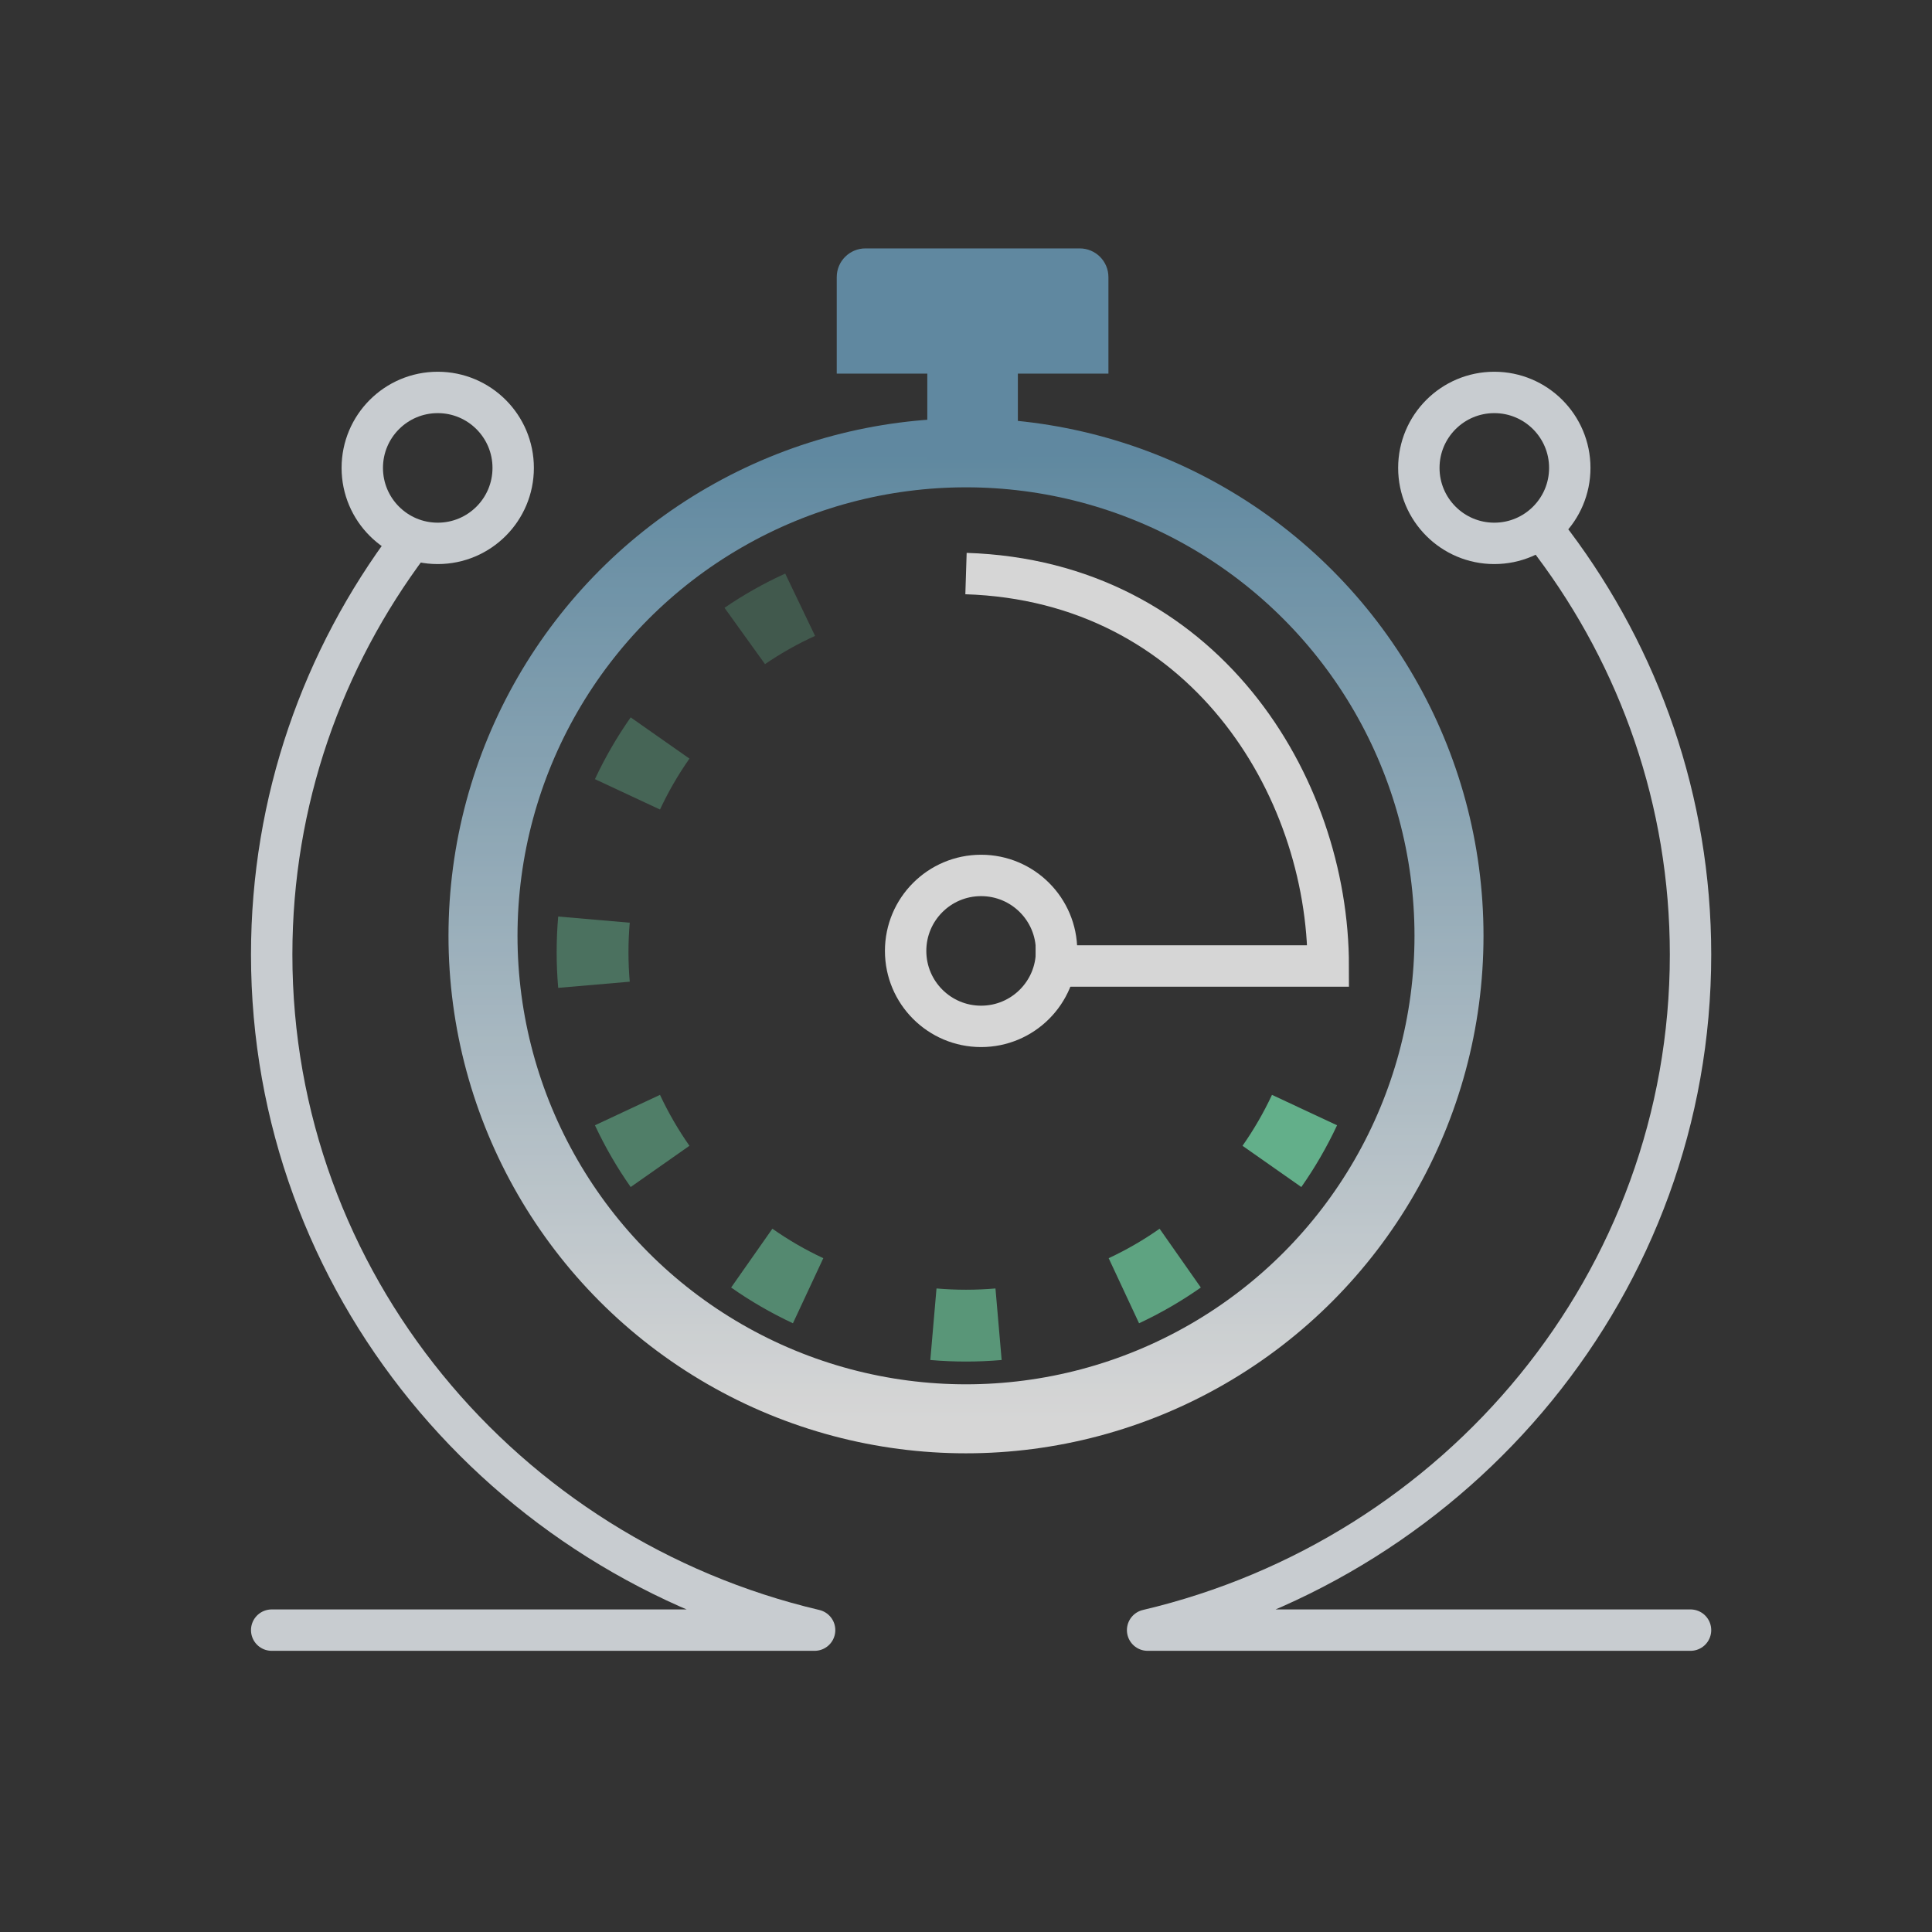
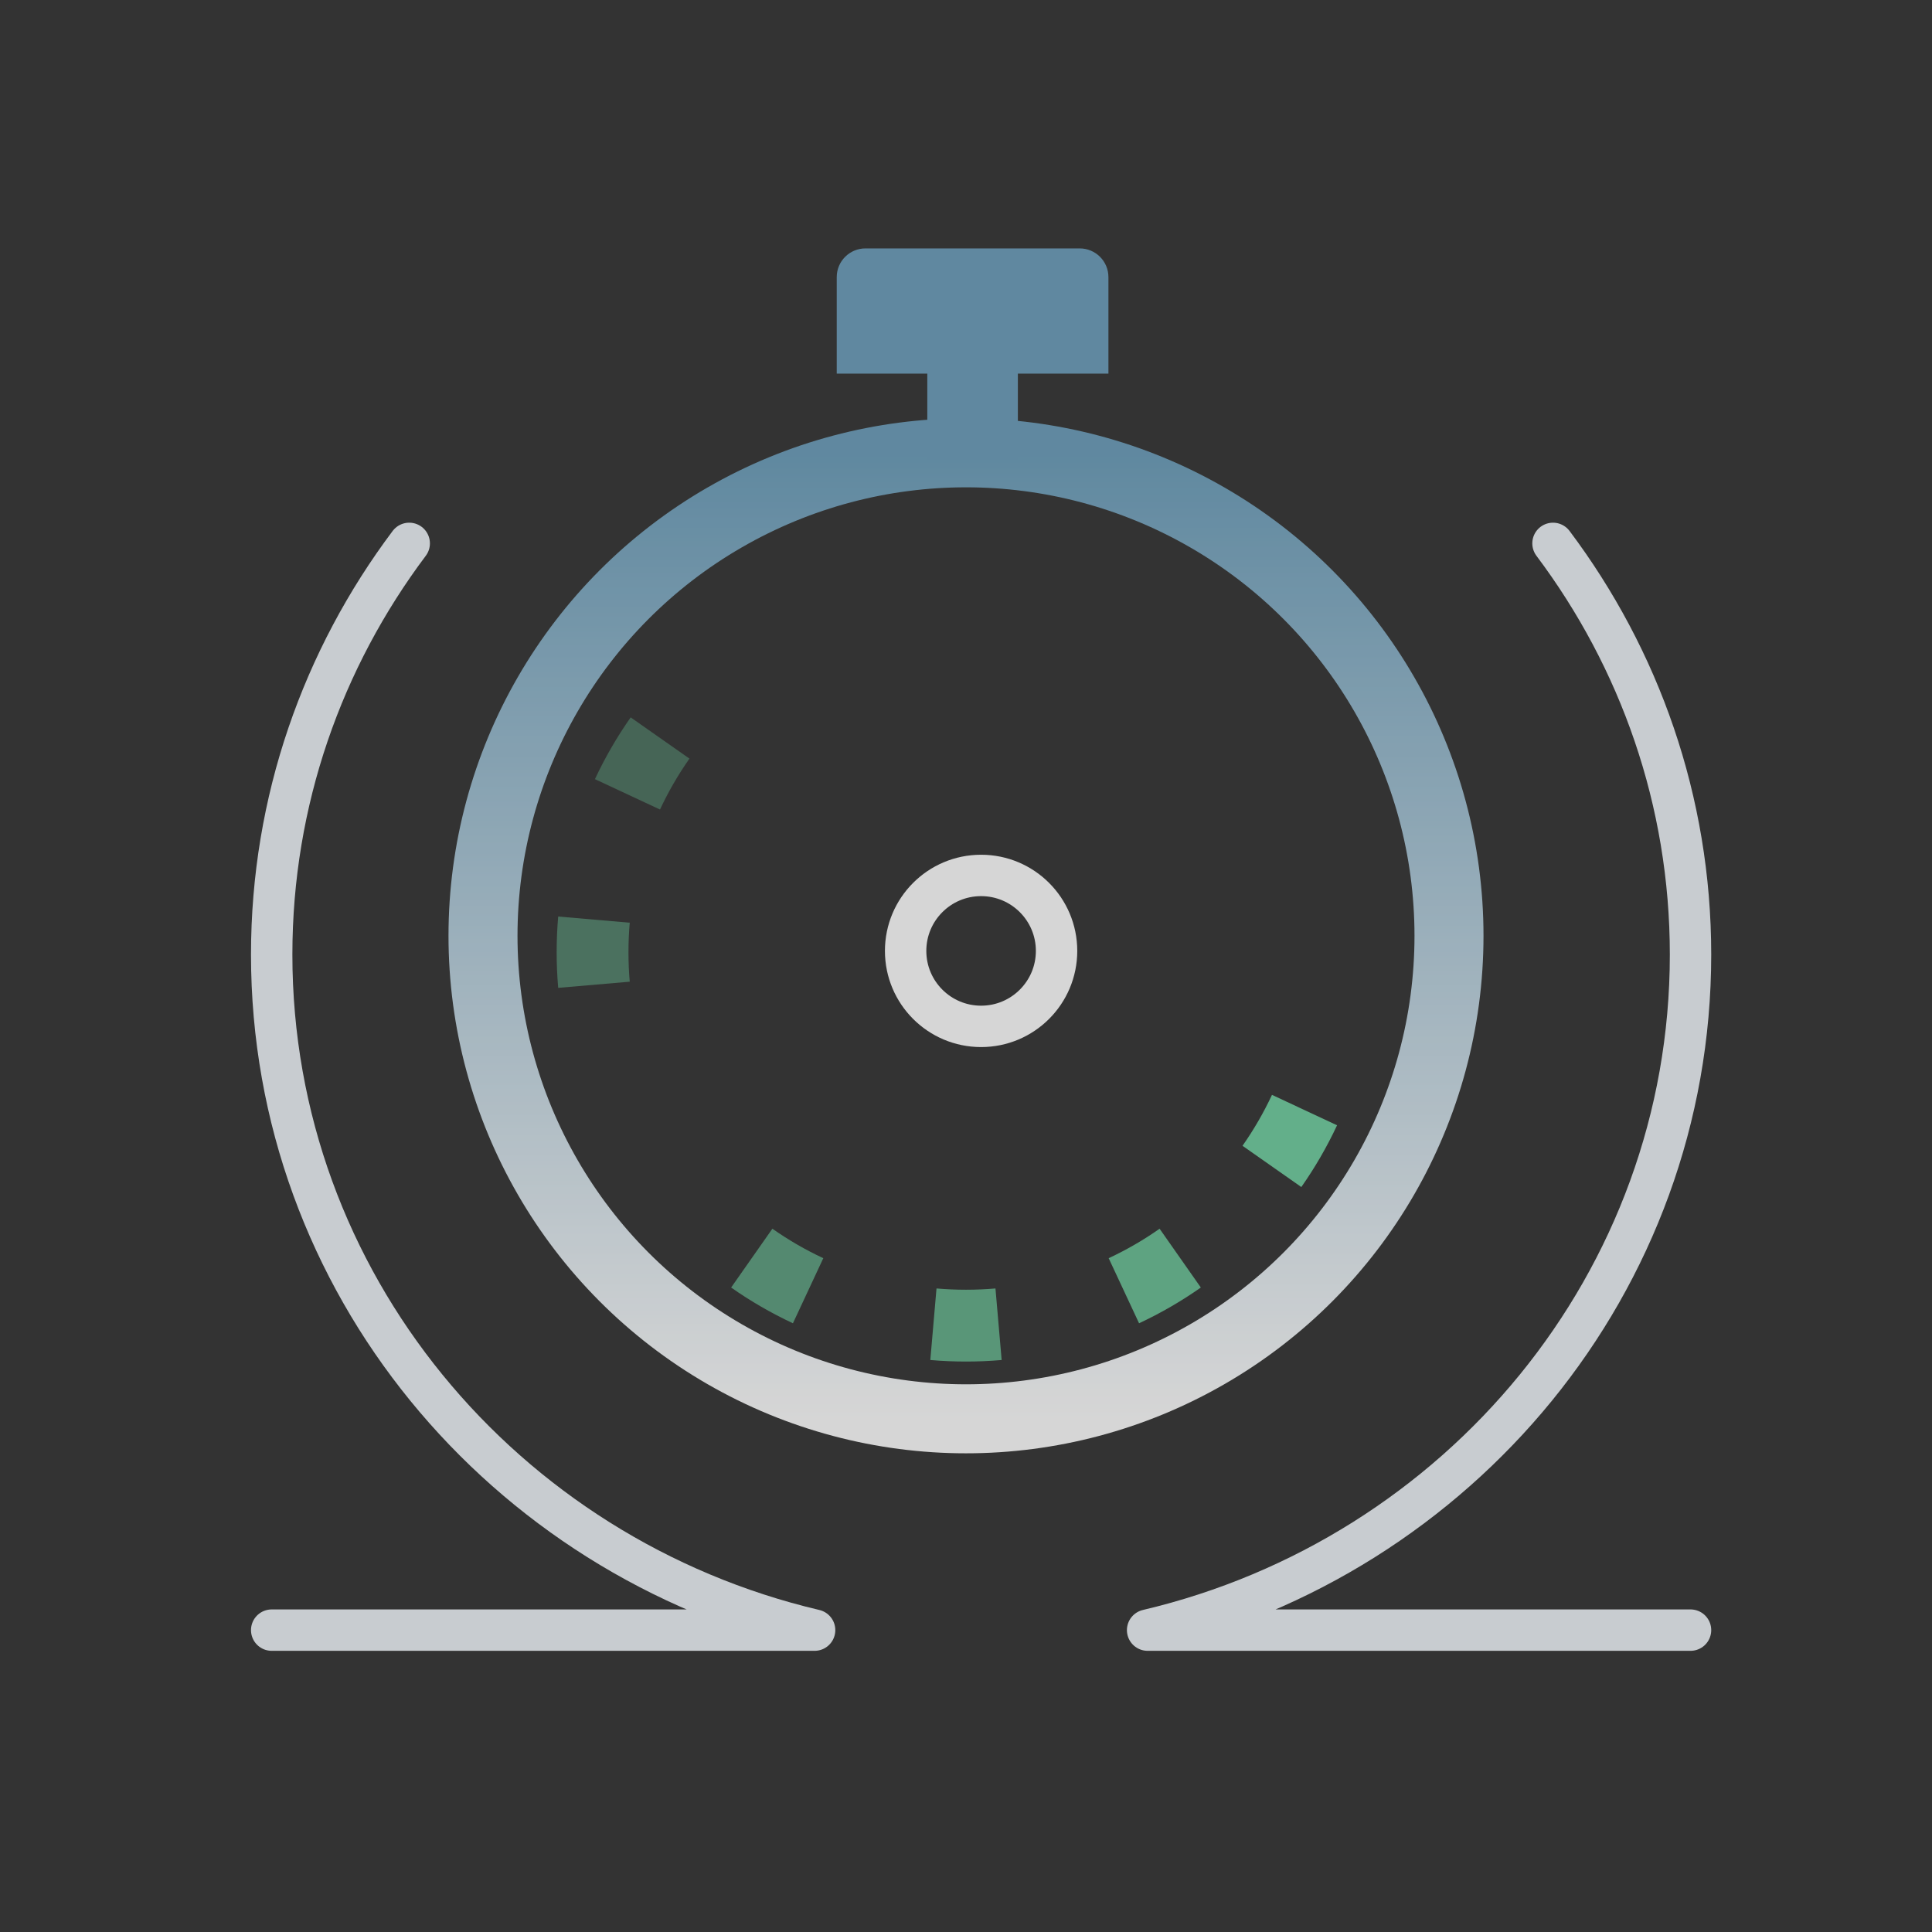
<svg xmlns="http://www.w3.org/2000/svg" width="64" height="64" viewBox="0 0 64 64" fill="none">
  <rect x="0" y="0" width="64" height="64" fill="#333333" stroke="none" />
  <g opacity="0.8">
    <circle cx="32" cy="31" r="16" stroke="url(#paint0_linear_311_838)" stroke-width="2.286" />
-     <path opacity="0.3" fill-rule="evenodd" clip-rule="evenodd" d="M24 20.134C24.632 19.702 25.304 19.322 26.011 19L27 21.065C26.418 21.33 25.864 21.643 25.342 22L24 20.134Z" fill="#6FCEA0" />
    <path opacity="0.4" fill-rule="evenodd" clip-rule="evenodd" d="M19.708 25.81C20.044 25.091 20.441 24.407 20.892 23.764L22.839 25.13C22.467 25.66 22.14 26.225 21.863 26.817L19.708 25.81Z" fill="#6FCEA0" />
-     <path opacity="0.6" fill-rule="evenodd" clip-rule="evenodd" d="M20.892 39.322C20.441 38.679 20.044 37.995 19.708 37.276L21.863 36.269C22.14 36.861 22.467 37.425 22.839 37.956L20.892 39.322Z" fill="#6FCEA0" />
    <path opacity="0.5" fill-rule="evenodd" clip-rule="evenodd" d="M18.44 31.543C18.44 31.145 18.457 30.751 18.491 30.361L20.861 30.566C20.833 30.888 20.819 31.214 20.819 31.543C20.819 31.872 20.833 32.198 20.861 32.52L18.491 32.724C18.457 32.335 18.44 31.941 18.44 31.543Z" fill="#6FCEA0" />
    <path opacity="0.7" fill-rule="evenodd" clip-rule="evenodd" d="M26.267 43.835C25.548 43.499 24.863 43.102 24.22 42.651L25.586 40.703C26.117 41.076 26.681 41.403 27.273 41.679L26.267 43.835Z" fill="#6FCEA0" />
    <path opacity="0.8" fill-rule="evenodd" clip-rule="evenodd" d="M32 45.103C31.602 45.103 31.208 45.086 30.818 45.052L31.023 42.682C31.345 42.71 31.671 42.724 32 42.724C32.329 42.724 32.655 42.71 32.976 42.682L33.181 45.052C32.792 45.086 32.398 45.103 32 45.103Z" fill="#6FCEA0" />
    <path opacity="0.9" fill-rule="evenodd" clip-rule="evenodd" d="M39.779 42.651C39.136 43.102 38.452 43.499 37.733 43.835L36.726 41.679C37.318 41.403 37.883 41.076 38.413 40.703L39.779 42.651Z" fill="#6FCEA0" />
    <path fill-rule="evenodd" clip-rule="evenodd" d="M44.292 37.276C43.956 37.995 43.559 38.679 43.108 39.322L41.16 37.956C41.532 37.425 41.859 36.861 42.136 36.269L44.292 37.276Z" fill="#6FCEA0" />
    <path fill-rule="evenodd" clip-rule="evenodd" d="M32.5 29C33.881 29 35 30.119 35 31.5C35 32.881 33.881 34 32.5 34C31.119 34 30 32.881 30 31.5C30 30.119 31.119 29 32.5 29Z" stroke="white" stroke-width="1.371" />
    <path d="M35.767 8.229C36.292 8.229 36.718 8.654 36.718 9.18V12.377H33.718V15.229H30.718V12.377H27.718V9.18C27.718 8.654 28.144 8.229 28.669 8.229H35.767Z" fill="#6B9EBB" />
-     <path d="M34.308 32H44C44 26 39.846 19.25 32 19" stroke="white" stroke-width="1.371" />
    <path d="M13.556 18C10.692 21.814 9 26.524 9 31.622C9 42.472 16.668 51.57 26.985 54H9M51.445 18C54.309 21.814 56.001 26.524 56.001 31.622C56.001 42.472 48.334 51.57 38.016 54H56.001" stroke="#EDF3F7" stroke-width="1.371" stroke-linecap="round" stroke-linejoin="round" />
-     <path fill-rule="evenodd" clip-rule="evenodd" d="M14.501 18C13.12 18 12.001 16.881 12.001 15.5C12.001 14.119 13.12 13 14.501 13C15.881 13 17 14.119 17 15.5C17 16.881 15.881 18 14.501 18Z" stroke="#EDF3F7" stroke-width="1.371" />
-     <path fill-rule="evenodd" clip-rule="evenodd" d="M49.501 13C50.881 13 52.001 14.119 52.001 15.5C52.001 16.881 50.881 18 49.501 18C48.12 18 47.001 16.881 47.001 15.5C47.001 14.119 48.12 13 49.501 13Z" stroke="#EDF3F7" stroke-width="1.371" />
  </g>
  <defs>
    <linearGradient id="paint0_linear_311_838" x1="32" y1="15" x2="32" y2="47" gradientUnits="userSpaceOnUse">
      <stop stop-color="#6B9EBB" />
      <stop offset="1" stop-color="white" />
    </linearGradient>
  </defs>
</svg>